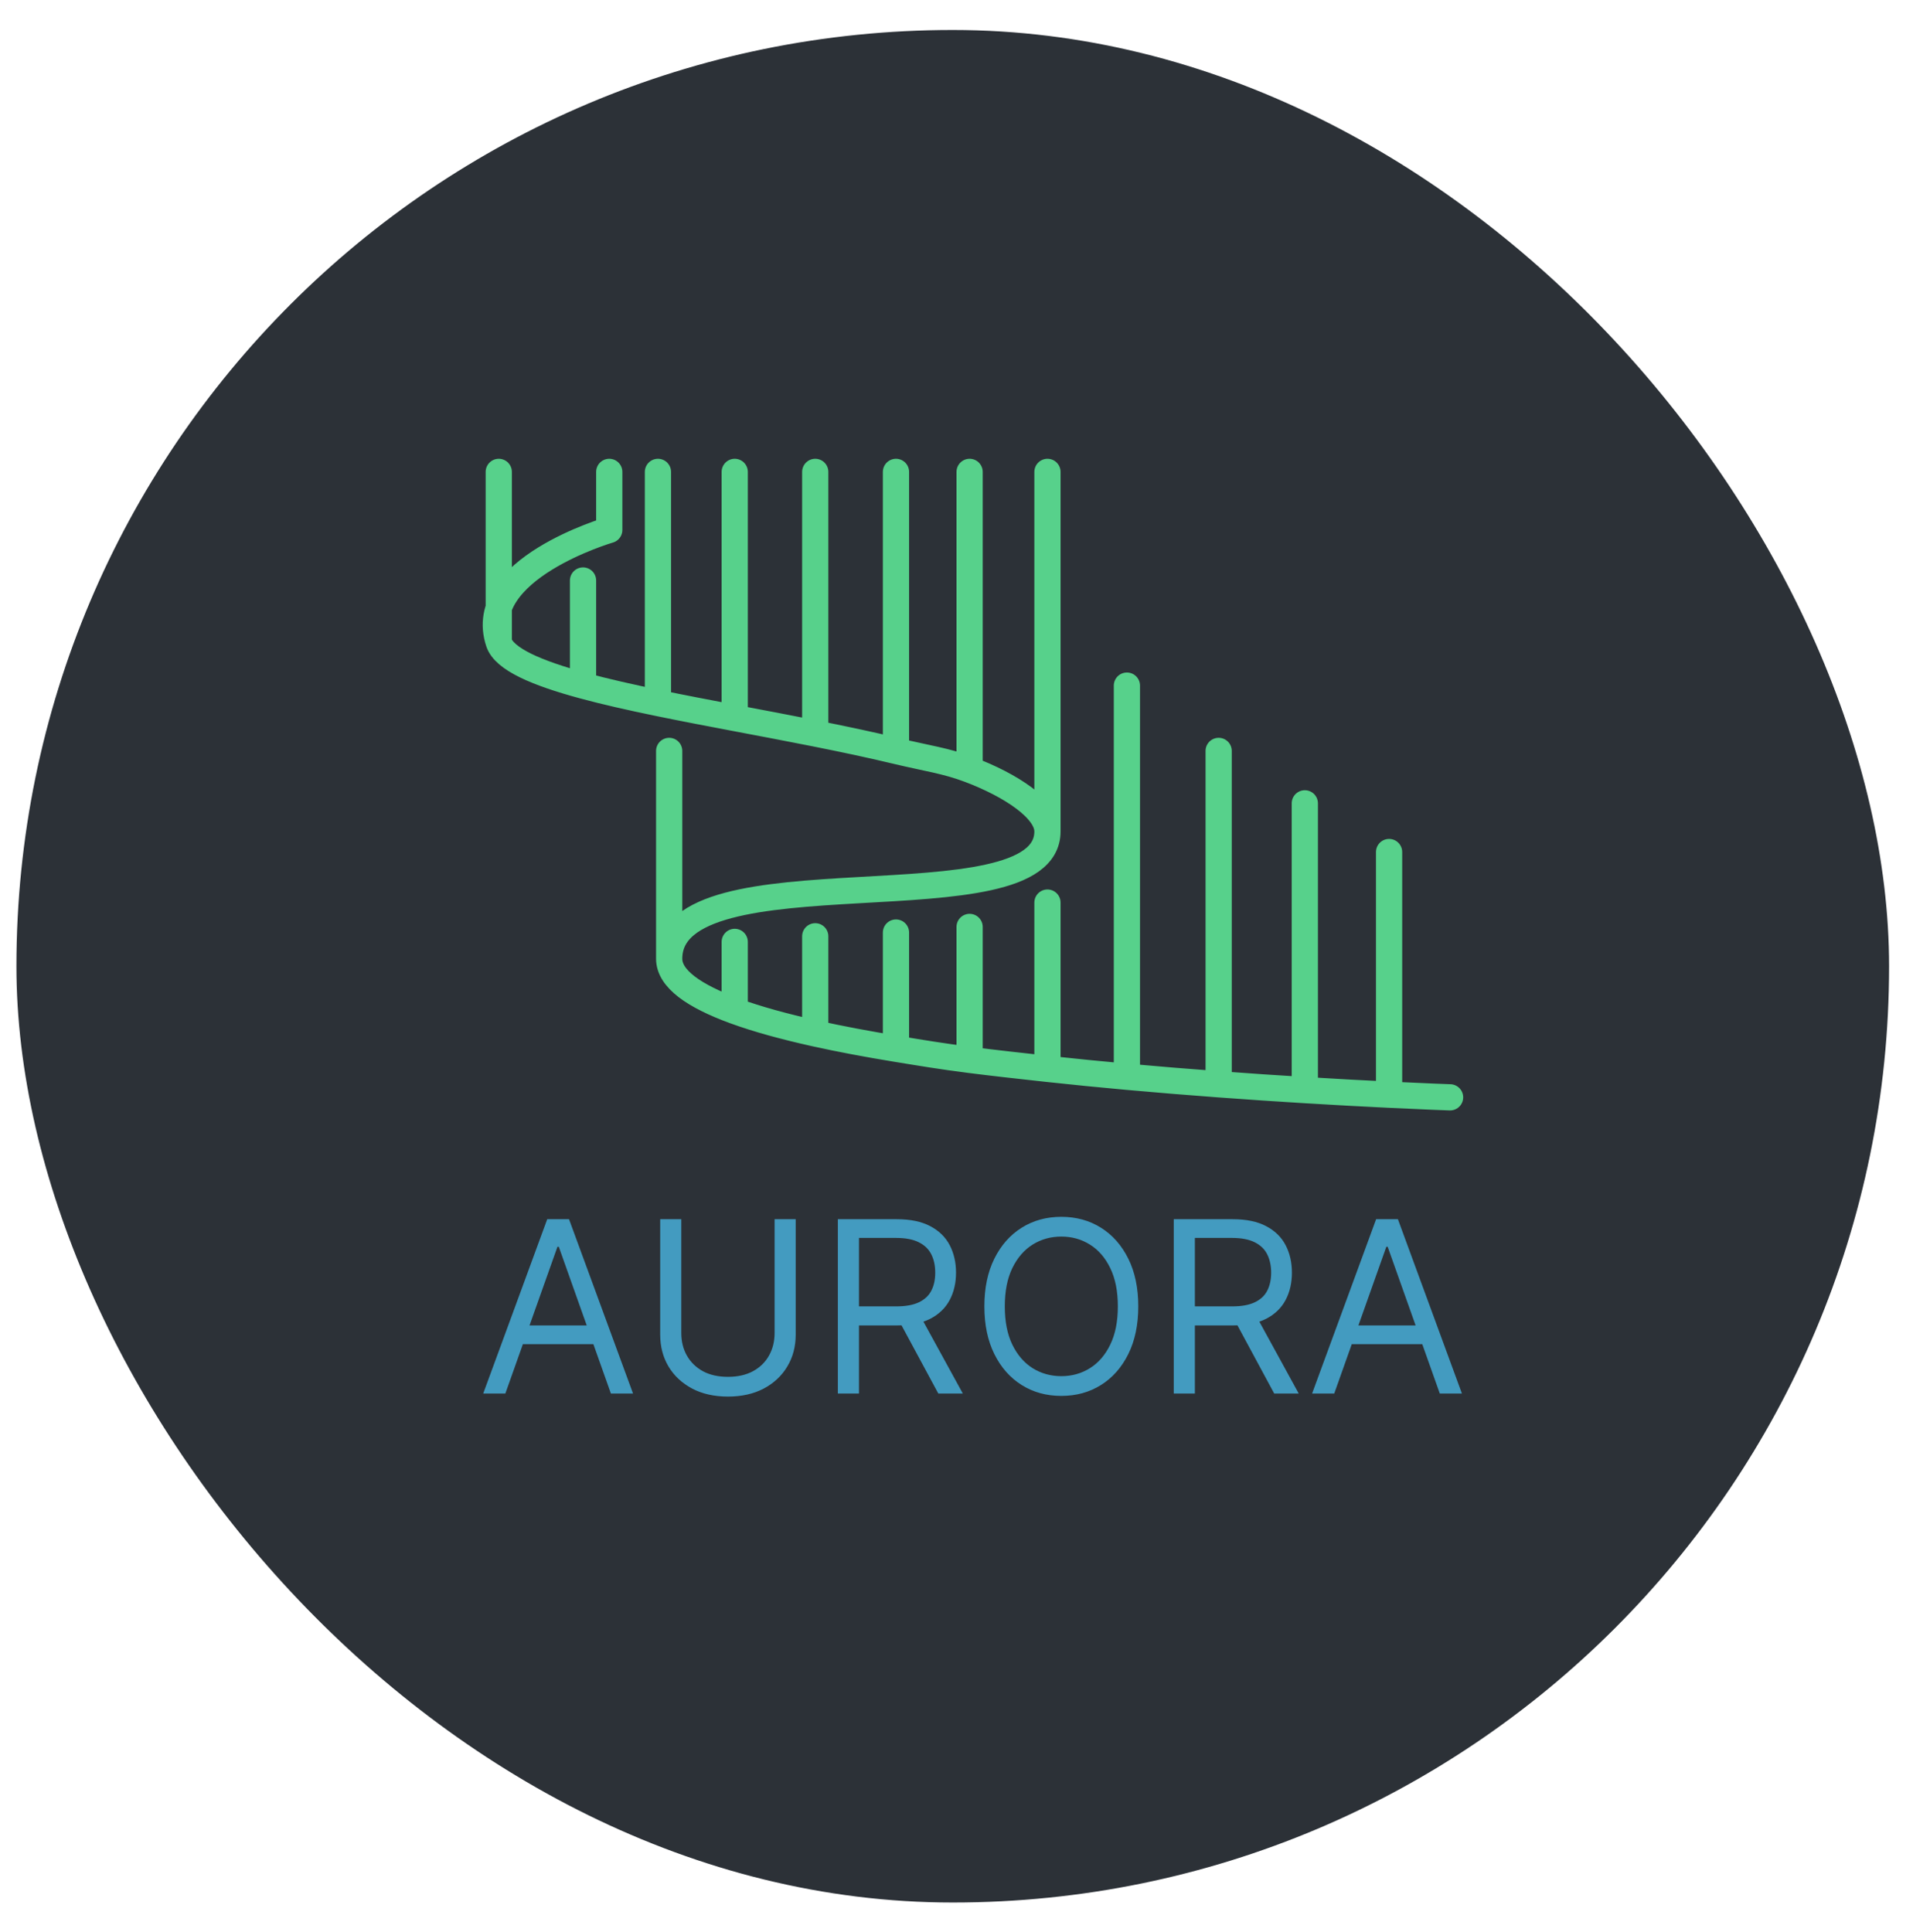
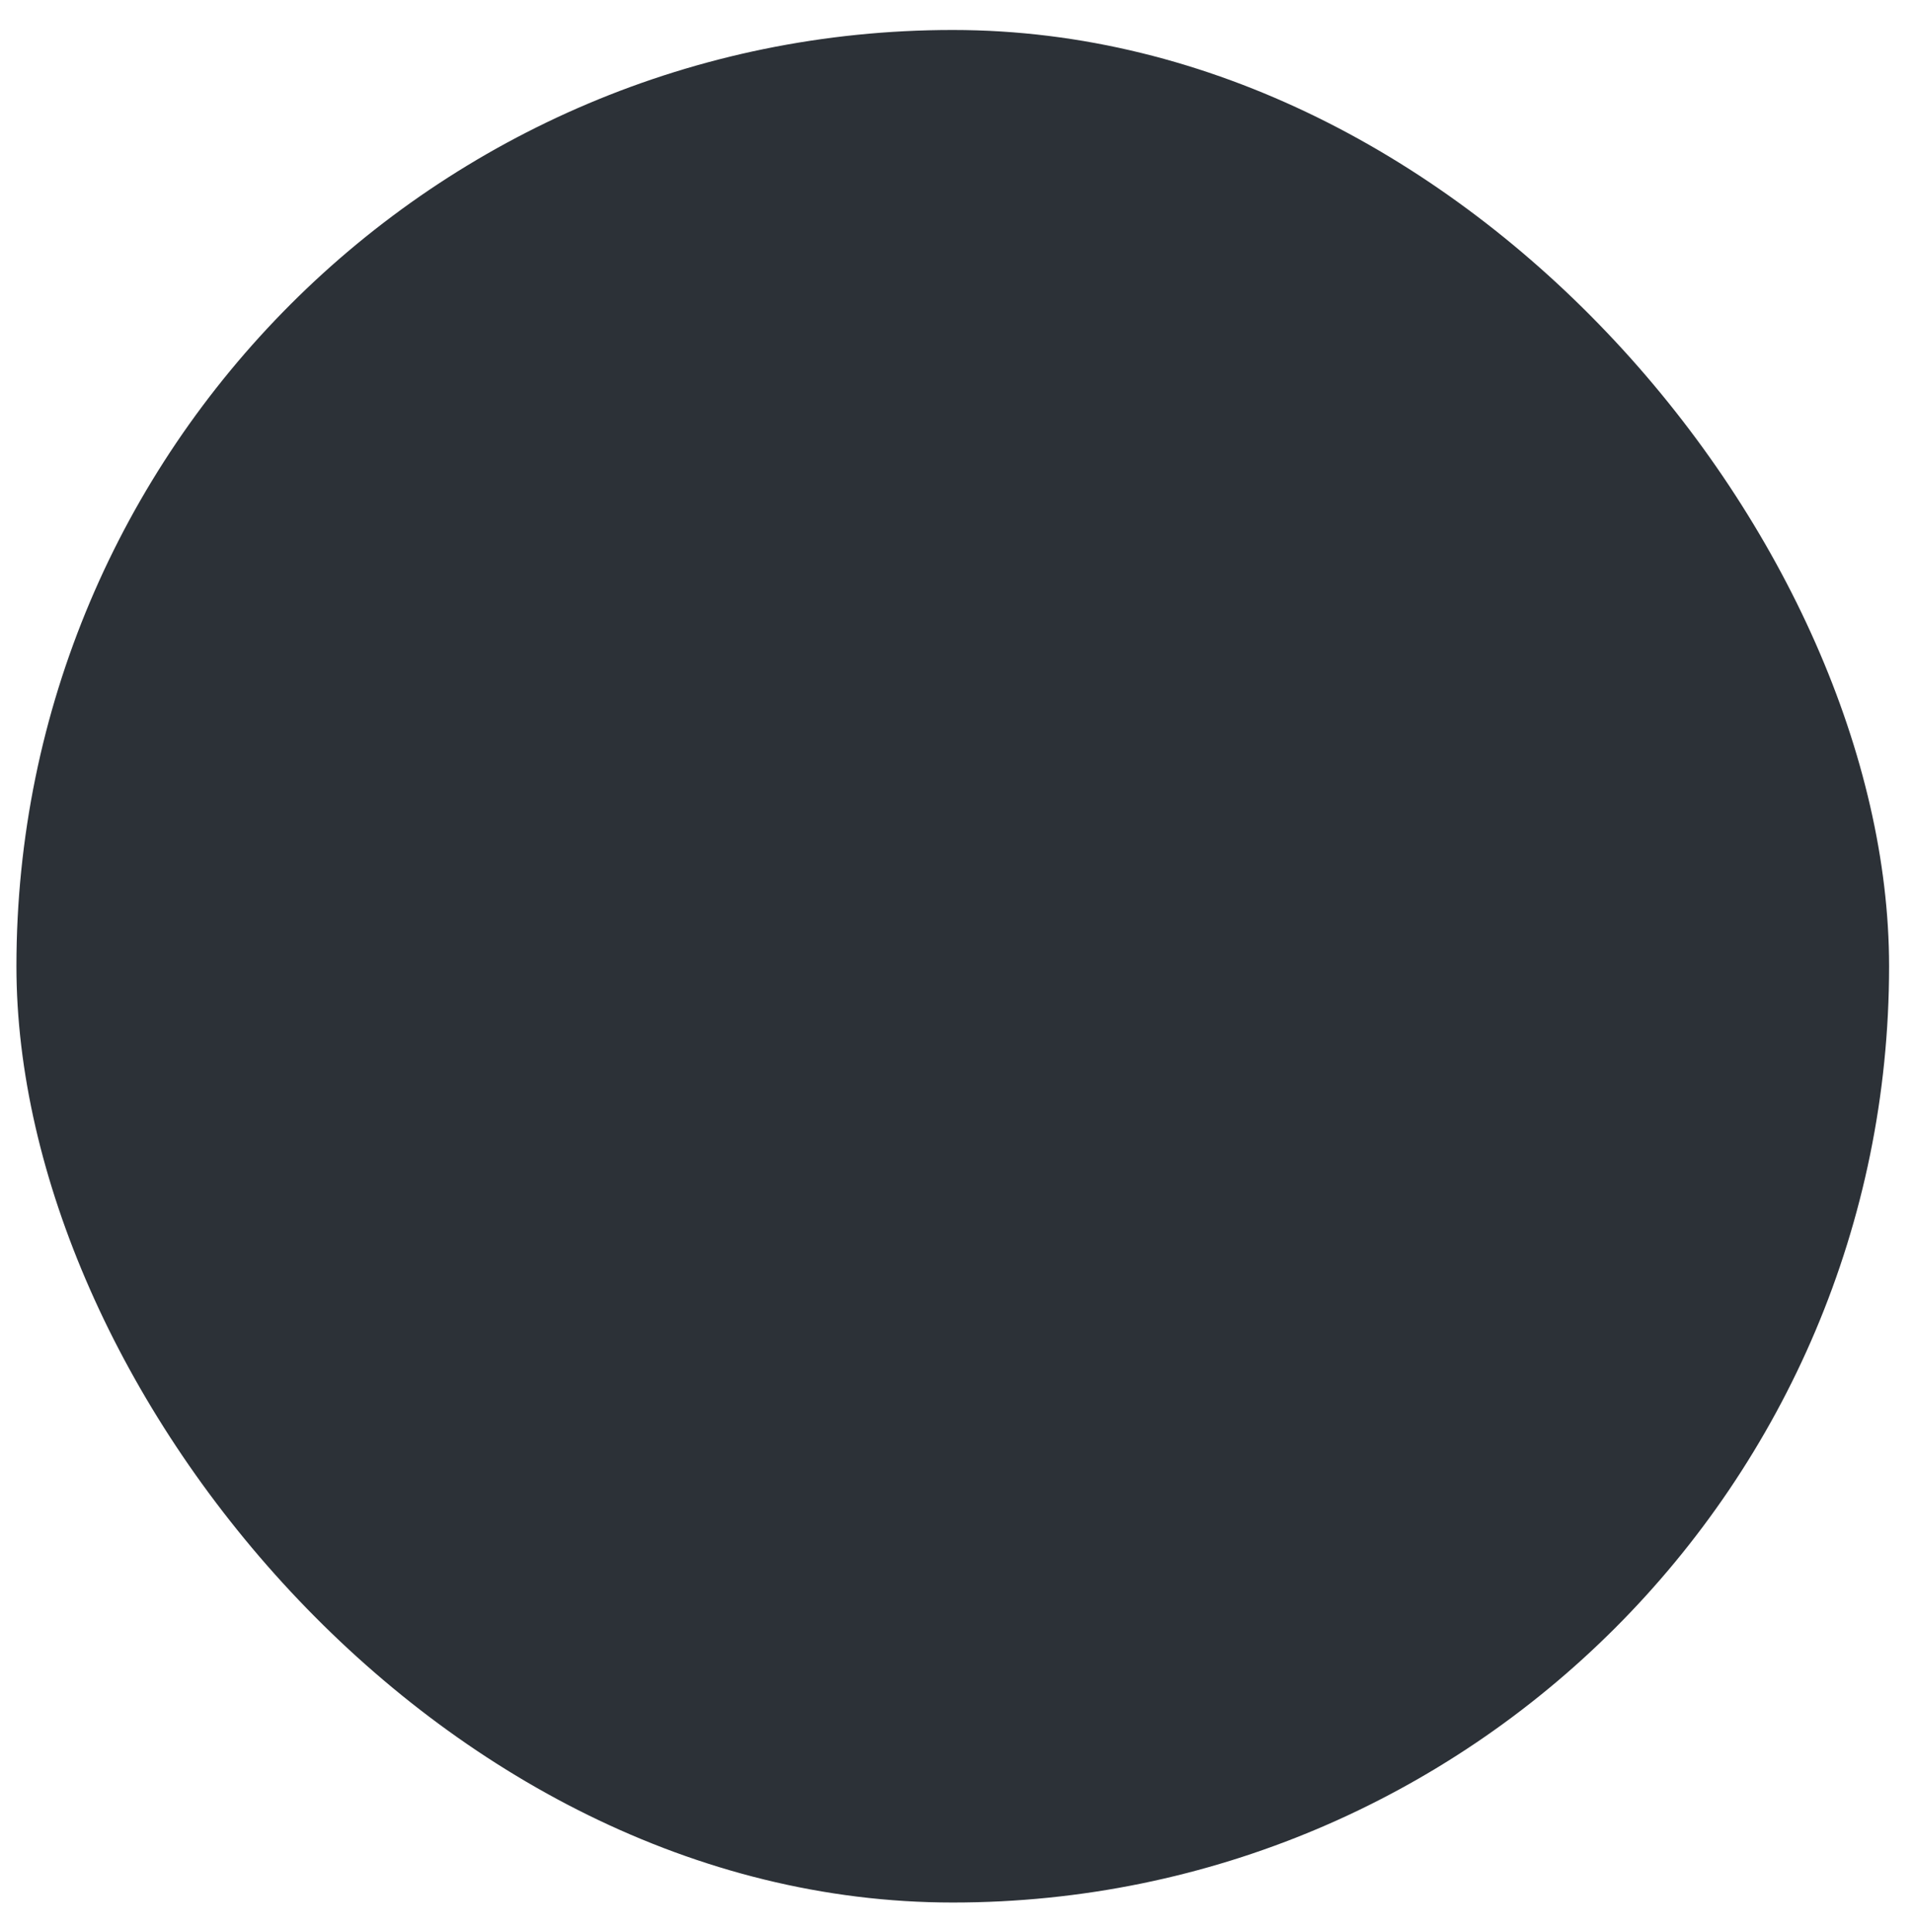
<svg xmlns="http://www.w3.org/2000/svg" width="102" height="103" viewBox="0 0 102 103" fill="none">
  <g filter="url(#filter0_dd_1_383)">
    <rect x="1.076" y="1" width="99.849" height="99.849" rx="49.924" fill="#2C3137" />
-     <path d="M26.794 33.651C25.496 29.756 32.685 27.66 32.685 27.66V24.564M26.794 33.651V24.564M26.794 33.651C27.093 34.55 28.816 35.29 31.287 35.96M56.05 43.735C56.05 49.027 35.88 44.534 35.88 50.525M56.05 43.735C56.05 42.55 54.09 41.268 51.899 40.44M56.05 43.735C56.05 36.248 56.05 24.564 56.05 24.564M35.88 50.525V39.442M35.88 50.525C35.88 51.592 37.202 52.514 39.375 53.308M77.517 57.914C77.517 57.914 76.293 57.873 74.265 57.774M31.287 35.96V30.355M31.287 35.96C32.471 36.282 33.827 36.587 35.281 36.887M35.281 36.887V24.564M35.281 36.887C36.584 37.156 37.967 37.42 39.375 37.687M39.375 37.687V24.564M39.375 37.687C40.798 37.957 42.248 38.229 43.668 38.512M43.668 38.512V24.564M43.668 38.512C45.156 38.808 46.612 39.115 47.973 39.442M47.973 39.442V24.564M47.973 39.442C49.652 39.845 50.63 39.961 51.899 40.44M51.899 40.44V24.564M39.375 53.308V49.626M39.375 53.308C40.573 53.746 42.031 54.145 43.668 54.508M43.668 54.508V49.327M43.668 54.508C44.998 54.803 46.448 55.075 47.973 55.324M47.973 55.324V49.127M47.973 55.324C49.411 55.559 50.361 55.719 51.899 55.917M51.899 55.917V48.828M51.899 55.917C53.083 56.069 54.843 56.265 56.05 56.396M56.05 56.396V47.529M56.05 56.396C57.466 56.55 58.887 56.69 60.286 56.817M60.286 56.817C60.286 56.817 60.286 41.654 60.286 35.96M60.286 56.817C61.964 56.969 63.61 57.102 65.178 57.218M65.178 57.218V39.442M65.178 57.218C66.81 57.34 68.359 57.442 69.772 57.528M69.772 57.528V42.237M69.772 57.528C71.503 57.634 73.032 57.715 74.265 57.774M74.265 57.774V44.834" stroke="#57D18B" stroke-width="1.398" stroke-linecap="round" stroke-linejoin="round" />
-     <path d="M27.145 73.708H25.965L29.378 64.413H30.54L33.953 73.708H32.773L29.995 65.883H29.923L27.145 73.708ZM27.581 70.077H32.337V71.076H27.581V70.077ZM41.501 64.413H42.626V70.567C42.626 71.203 42.477 71.77 42.177 72.269C41.88 72.766 41.461 73.157 40.92 73.445C40.378 73.729 39.743 73.871 39.014 73.871C38.284 73.871 37.649 73.729 37.107 73.445C36.566 73.157 36.145 72.766 35.846 72.269C35.549 71.77 35.401 71.203 35.401 70.567V64.413H36.526V70.477C36.526 70.93 36.626 71.334 36.826 71.688C37.026 72.039 37.31 72.316 37.679 72.519C38.051 72.719 38.496 72.818 39.014 72.818C39.531 72.818 39.976 72.719 40.348 72.519C40.72 72.316 41.005 72.039 41.201 71.688C41.401 71.334 41.501 70.93 41.501 70.477V64.413ZM44.874 73.708V64.413H48.015C48.741 64.413 49.337 64.537 49.803 64.785C50.269 65.03 50.614 65.368 50.838 65.797C51.062 66.227 51.174 66.716 51.174 67.263C51.174 67.811 51.062 68.296 50.838 68.72C50.614 69.144 50.27 69.477 49.807 69.719C49.344 69.958 48.753 70.077 48.033 70.077H45.491V69.061H47.997C48.493 69.061 48.892 68.988 49.195 68.843C49.5 68.697 49.721 68.492 49.857 68.225C49.997 67.956 50.066 67.635 50.066 67.263C50.066 66.891 49.997 66.566 49.857 66.287C49.718 66.009 49.496 65.794 49.19 65.643C48.885 65.489 48.481 65.411 47.978 65.411H46V73.708H44.874ZM49.249 69.532L51.537 73.708H50.23L47.978 69.532H49.249ZM60.892 69.061C60.892 70.041 60.715 70.888 60.361 71.602C60.007 72.316 59.521 72.867 58.904 73.254C58.287 73.641 57.582 73.835 56.789 73.835C55.996 73.835 55.291 73.641 54.674 73.254C54.057 72.867 53.571 72.316 53.217 71.602C52.863 70.888 52.686 70.041 52.686 69.061C52.686 68.08 52.863 67.233 53.217 66.519C53.571 65.805 54.057 65.254 54.674 64.867C55.291 64.48 55.996 64.286 56.789 64.286C57.582 64.286 58.287 64.48 58.904 64.867C59.521 65.254 60.007 65.805 60.361 66.519C60.715 67.233 60.892 68.08 60.892 69.061ZM59.803 69.061C59.803 68.256 59.668 67.576 59.399 67.023C59.132 66.469 58.771 66.05 58.314 65.766C57.86 65.481 57.352 65.339 56.789 65.339C56.226 65.339 55.716 65.481 55.259 65.766C54.806 66.05 54.444 66.469 54.175 67.023C53.908 67.576 53.775 68.256 53.775 69.061C53.775 69.865 53.908 70.545 54.175 71.098C54.444 71.652 54.806 72.071 55.259 72.356C55.716 72.64 56.226 72.782 56.789 72.782C57.352 72.782 57.86 72.64 58.314 72.356C58.771 72.071 59.132 71.652 59.399 71.098C59.668 70.545 59.803 69.865 59.803 69.061ZM62.784 73.708V64.413H65.925C66.651 64.413 67.247 64.537 67.713 64.785C68.179 65.03 68.524 65.368 68.748 65.797C68.972 66.227 69.084 66.716 69.084 67.263C69.084 67.811 68.972 68.296 68.748 68.72C68.524 69.144 68.181 69.477 67.718 69.719C67.255 69.958 66.663 70.077 65.943 70.077H63.402V69.061H65.907C66.403 69.061 66.802 68.988 67.105 68.843C67.411 68.697 67.632 68.492 67.768 68.225C67.907 67.956 67.977 67.635 67.977 67.263C67.977 66.891 67.907 66.566 67.768 66.287C67.629 66.009 67.406 65.794 67.101 65.643C66.795 65.489 66.391 65.411 65.889 65.411H63.91V73.708H62.784ZM67.16 69.532L69.447 73.708H68.14L65.889 69.532H67.16ZM71.341 73.708H70.161L73.574 64.413H74.736L78.149 73.708H76.969L74.191 65.883H74.118L71.341 73.708ZM71.776 70.077H76.533V71.076H71.776V70.077Z" fill="#439BC0" />
  </g>
  <defs>
    <filter id="filter0_dd_1_383" x="0.277" y="0.201" width="101.446" height="102.245" filterUnits="userSpaceOnUse" color-interpolation-filters="sRGB">
      <feFlood flood-opacity="0" result="BackgroundImageFix" />
      <feColorMatrix in="SourceAlpha" type="matrix" values="0 0 0 0 0 0 0 0 0 0 0 0 0 0 0 0 0 0 127 0" result="hardAlpha" />
      <feOffset dx="-0.2" dy="-0.2" />
      <feGaussianBlur stdDeviation="0.3" />
      <feComposite in2="hardAlpha" operator="out" />
      <feColorMatrix type="matrix" values="0 0 0 0 1 0 0 0 0 1 0 0 0 0 1 0 0 0 0.071 0" />
      <feBlend mode="normal" in2="BackgroundImageFix" result="effect1_dropShadow_1_383" />
      <feColorMatrix in="SourceAlpha" type="matrix" values="0 0 0 0 0 0 0 0 0 0 0 0 0 0 0 0 0 0 127 0" result="hardAlpha" />
      <feOffset dy="0.799" />
      <feGaussianBlur stdDeviation="0.399" />
      <feComposite in2="hardAlpha" operator="out" />
      <feColorMatrix type="matrix" values="0 0 0 0 0 0 0 0 0 0 0 0 0 0 0 0 0 0 0.25 0" />
      <feBlend mode="normal" in2="effect1_dropShadow_1_383" result="effect2_dropShadow_1_383" />
      <feBlend mode="normal" in="SourceGraphic" in2="effect2_dropShadow_1_383" result="shape" />
    </filter>
  </defs>
</svg>